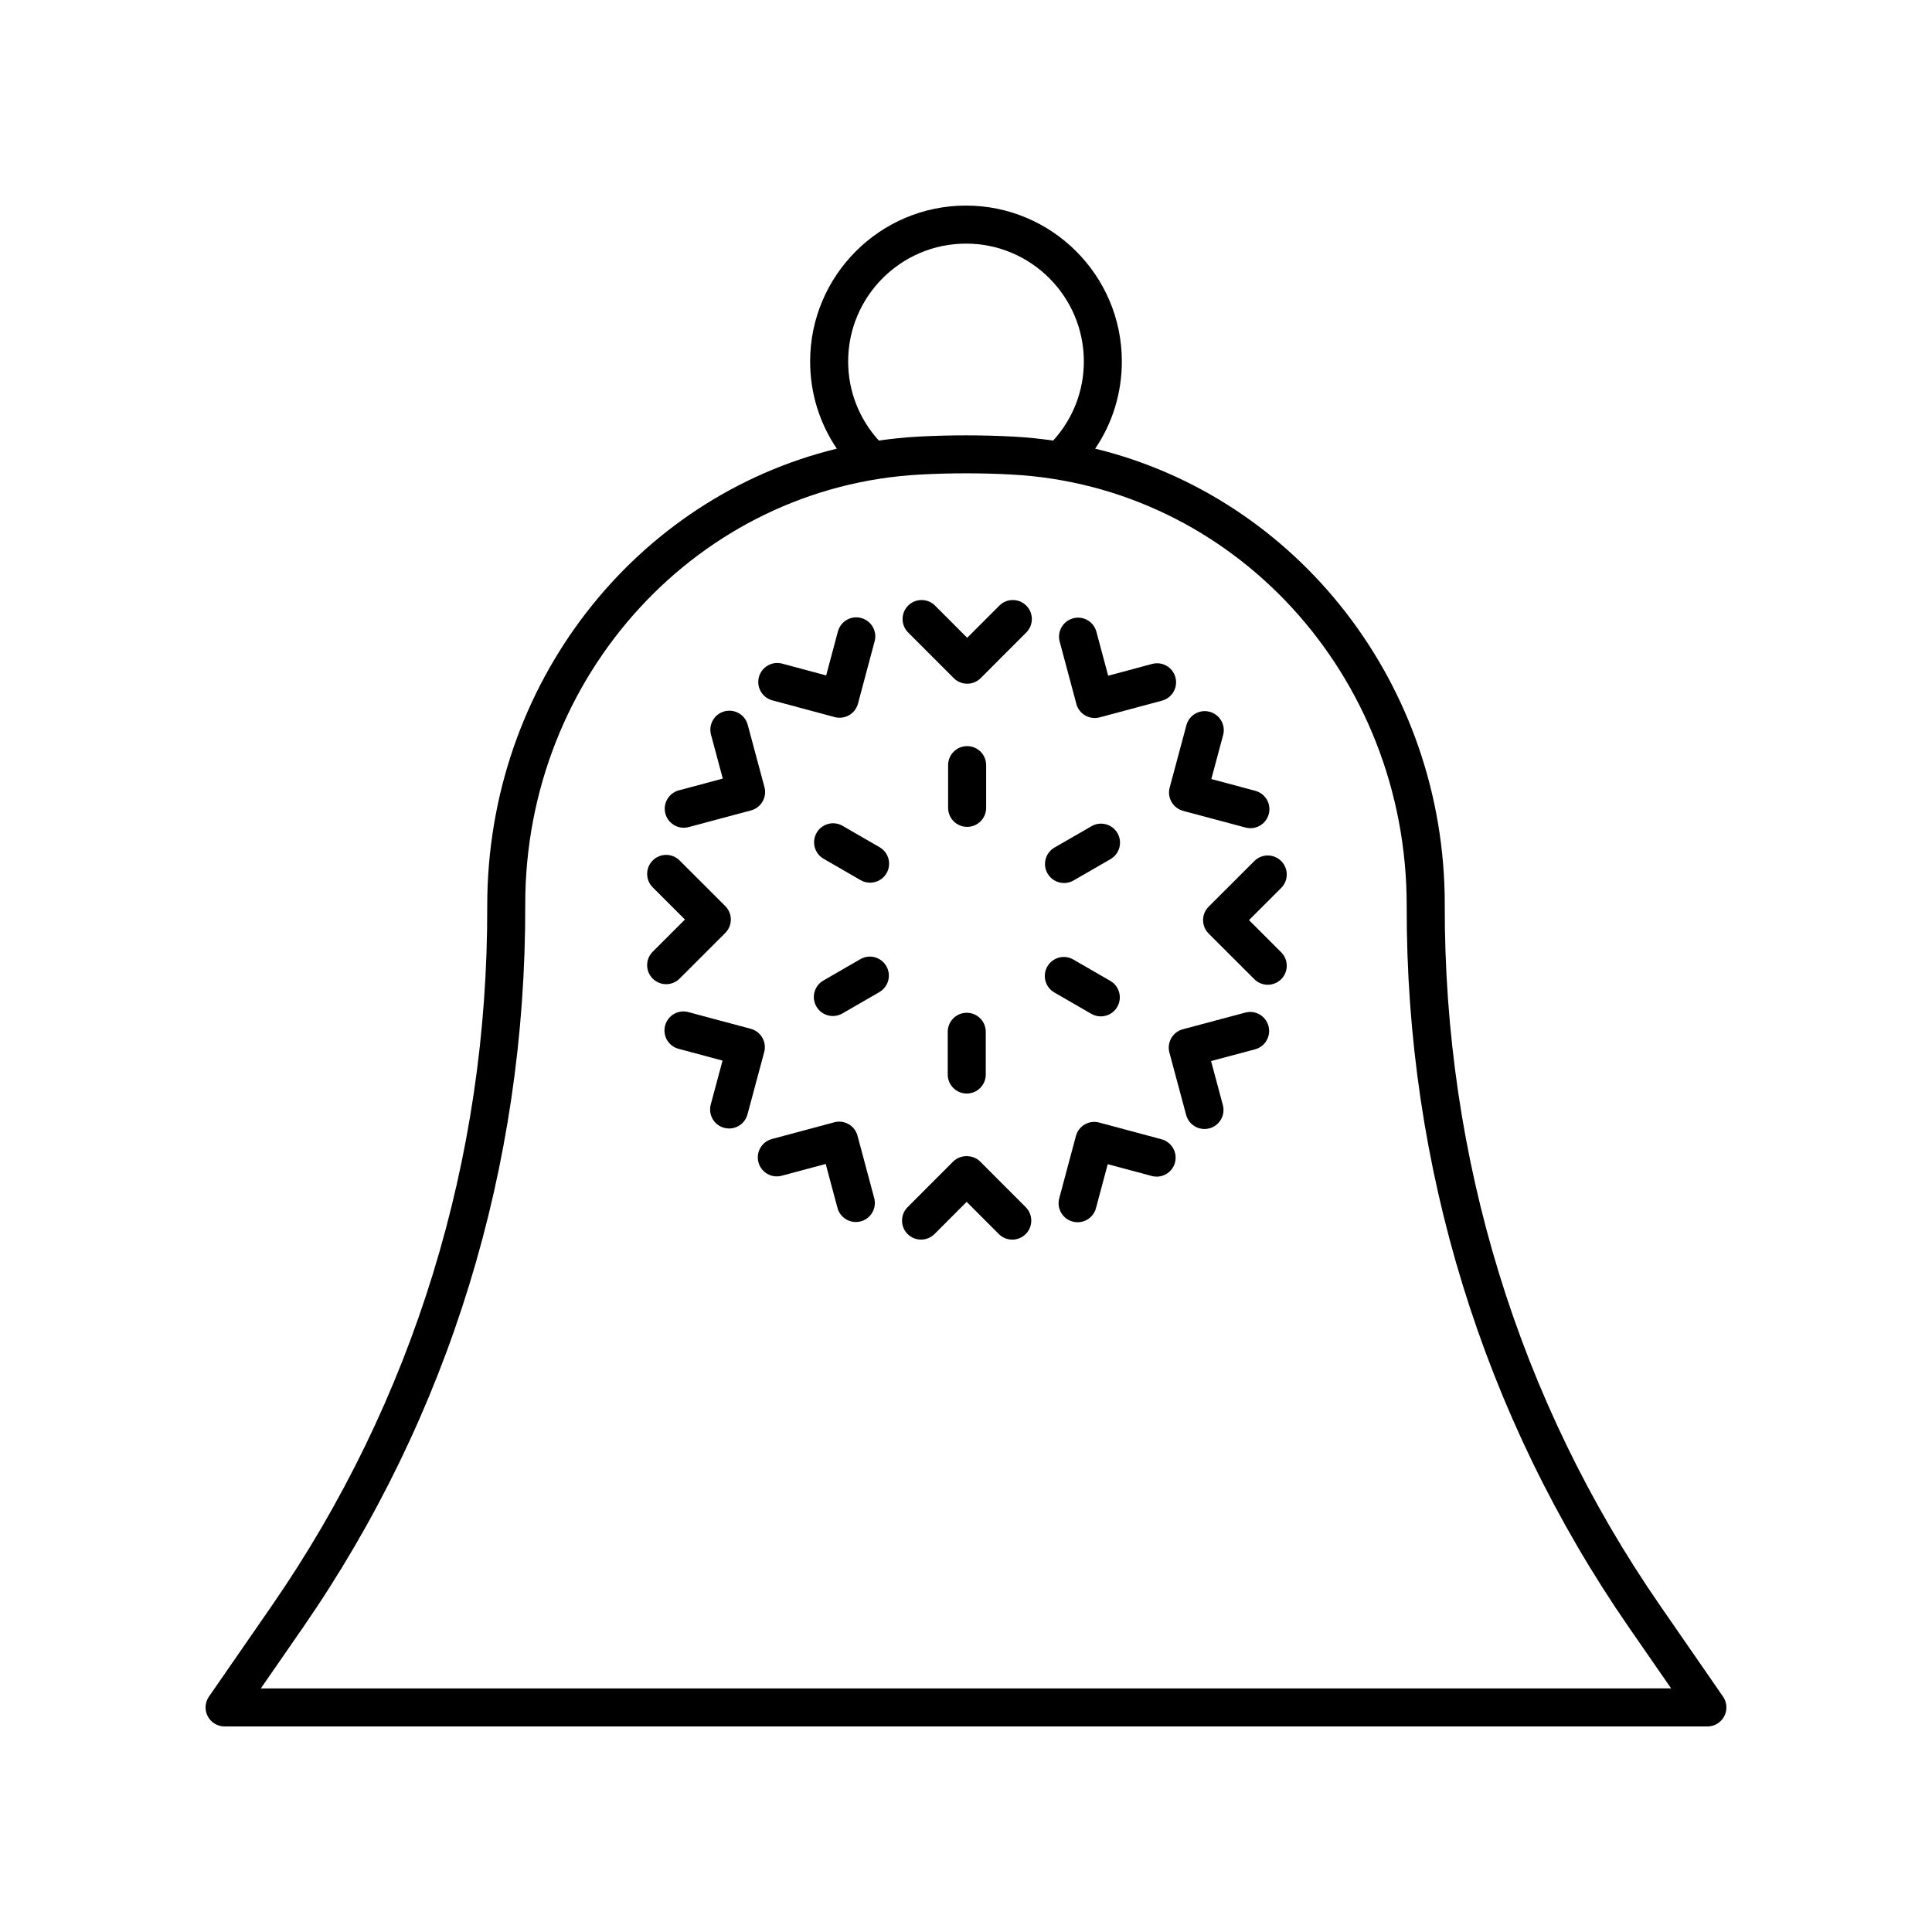
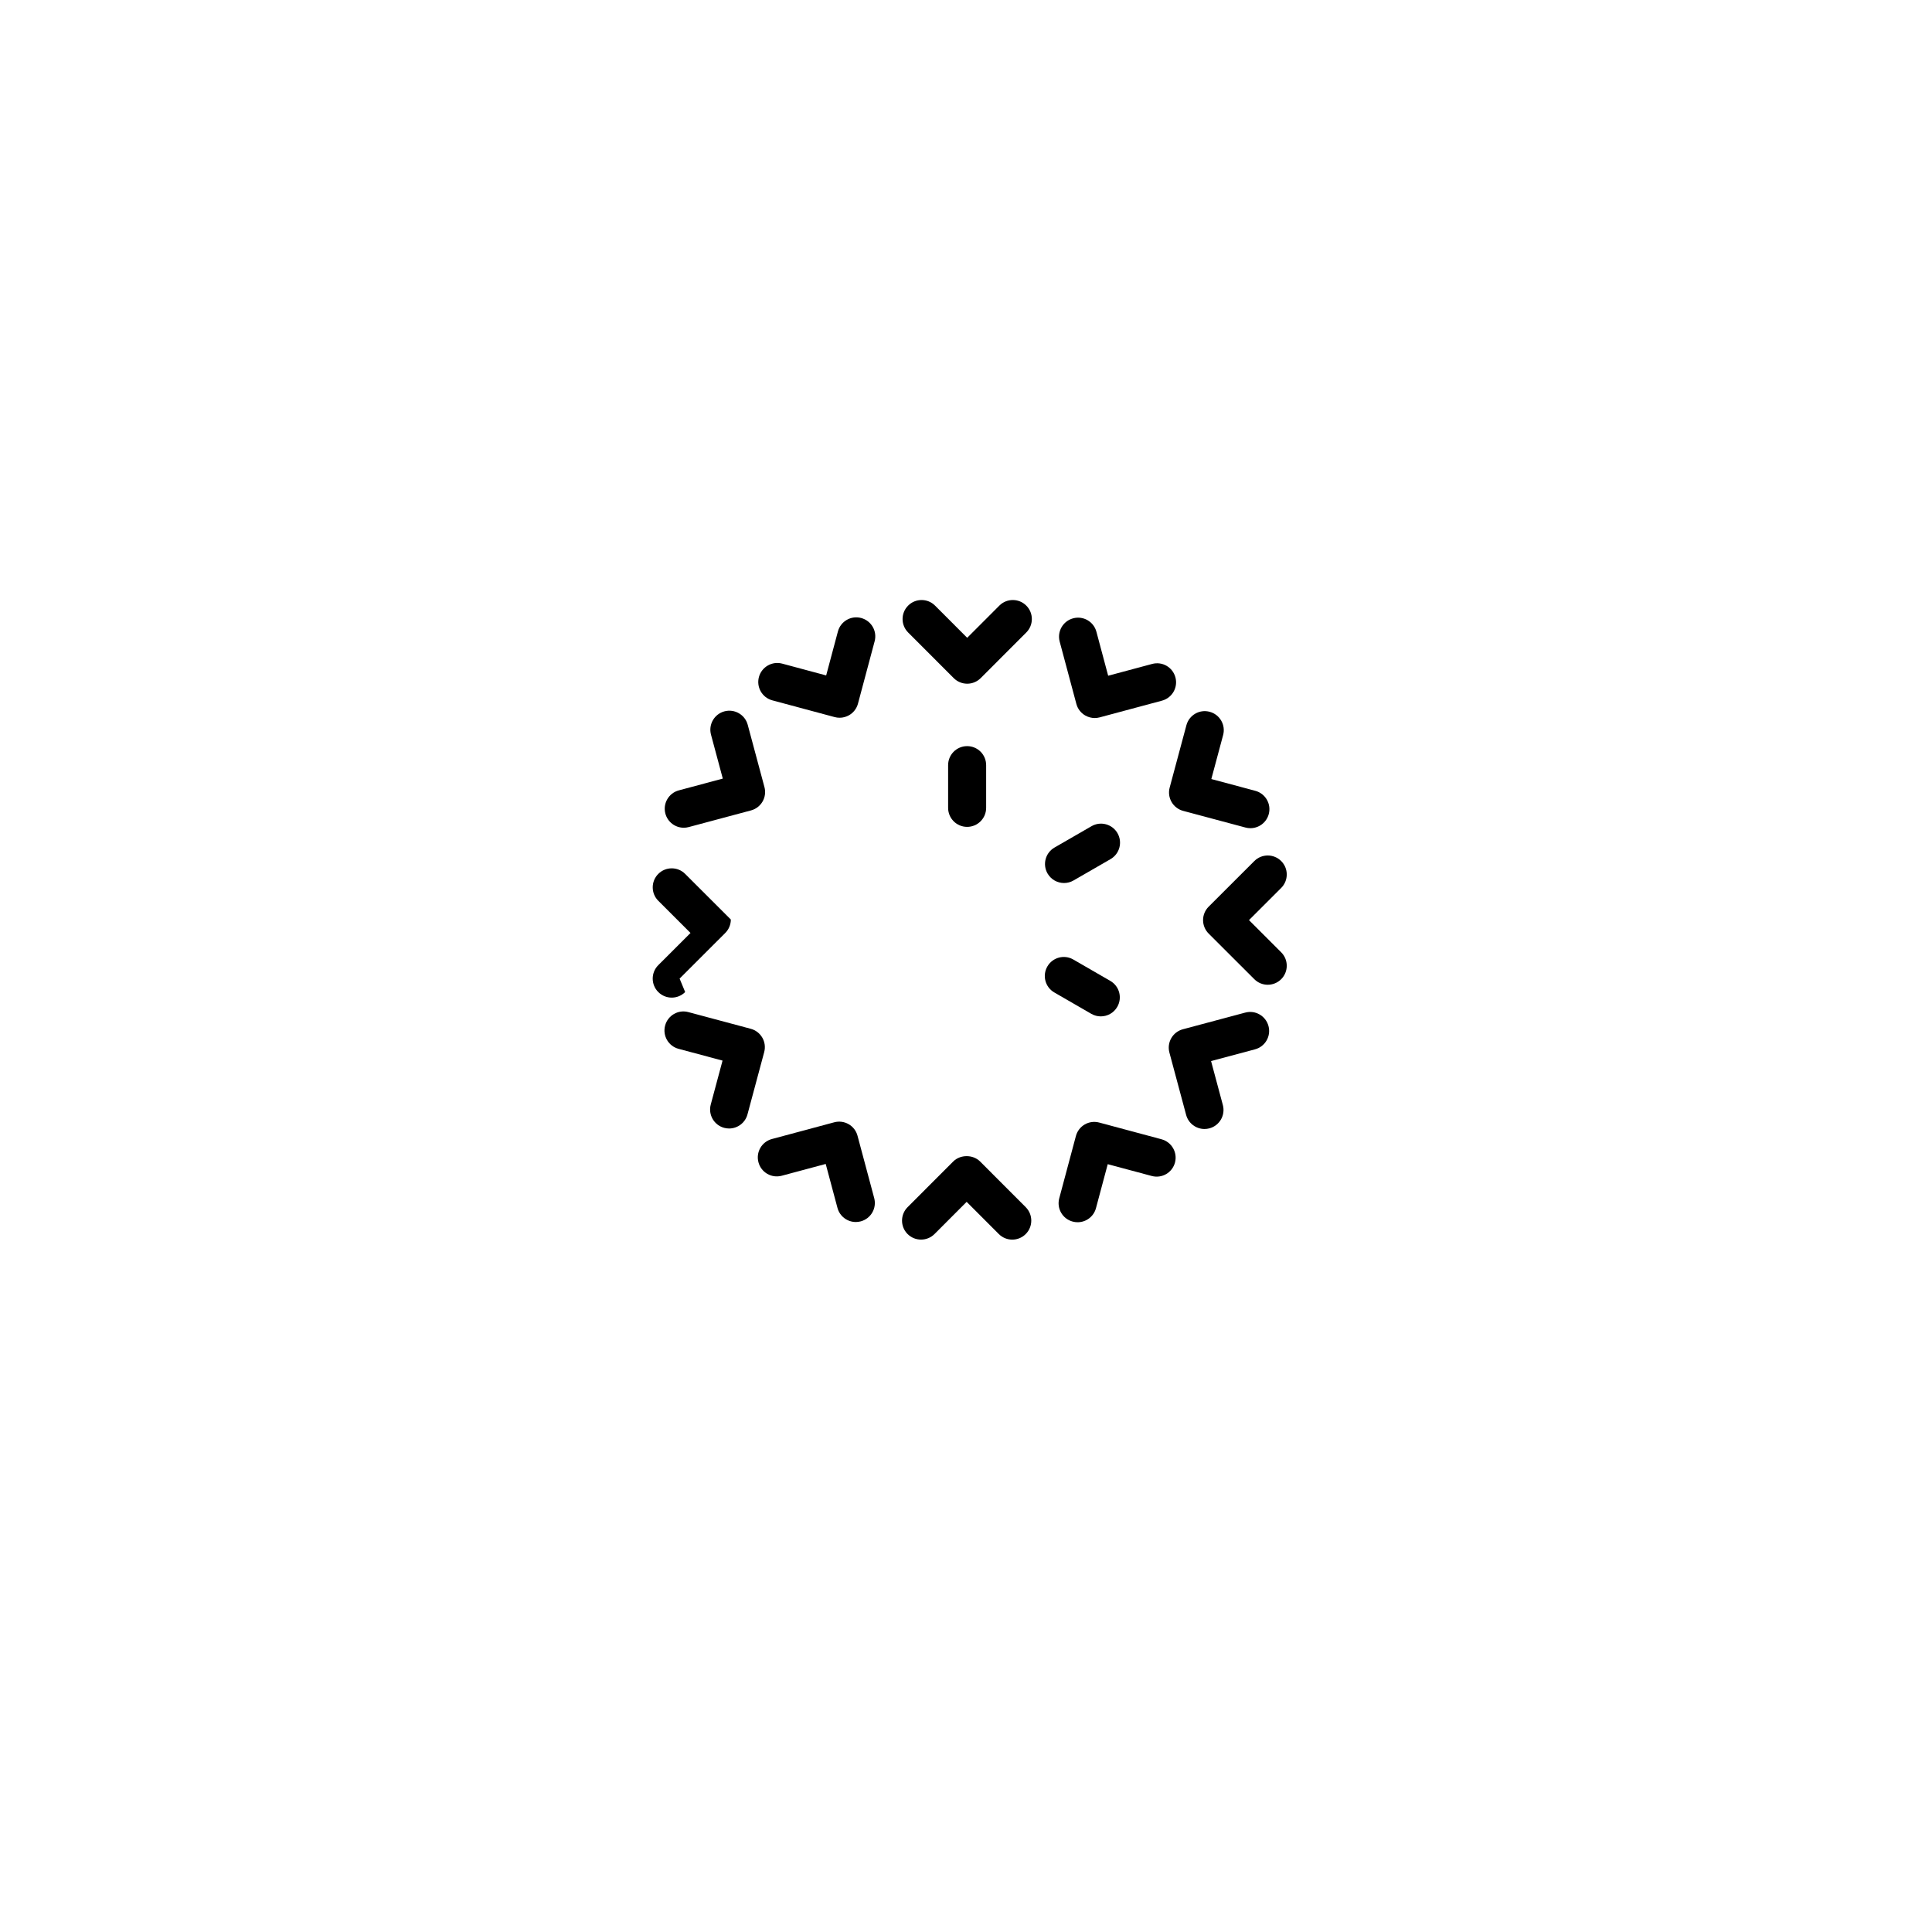
<svg xmlns="http://www.w3.org/2000/svg" fill="#000000" width="800px" height="800px" version="1.1" viewBox="144 144 512 512">
  <g>
    <path d="m408.84 304.49-8.523 8.531-8.523-8.531c-1.969-1.969-5.16-1.969-7.125 0-1.969 1.965-1.969 5.156-0.004 7.125l12.09 12.098c0.945 0.945 2.231 1.477 3.566 1.477 1.336 0 2.621-0.531 3.566-1.477l12.09-12.098c1.965-1.969 1.965-5.16-0.004-7.125-1.973-1.969-5.164-1.969-7.133 0z" />
    <path d="m400.3 363.13c2.781 0 5.039-2.254 5.039-5.039v-11.32c0-2.785-2.254-5.039-5.039-5.039-2.781 0-5.039 2.254-5.039 5.039v11.32c0 2.785 2.254 5.039 5.039 5.039z" />
    <path d="m348.68 329.6 16.52 4.438c0.43 0.113 0.867 0.172 1.305 0.172 0.875 0 1.746-0.23 2.519-0.676 1.16-0.668 2.004-1.77 2.348-3.066l4.418-16.527c0.719-2.688-0.879-5.445-3.566-6.164-2.688-0.727-5.449 0.875-6.168 3.566l-3.113 11.652-11.652-3.129c-2.676-0.723-5.445 0.875-6.172 3.559-0.719 2.695 0.871 5.453 3.562 6.176z" />
    <path d="m325.2 363.36c0.43 0 0.867-0.055 1.305-0.172l16.523-4.422c1.293-0.344 2.391-1.191 3.059-2.348 0.668-1.156 0.848-2.535 0.5-3.828l-4.434-16.516c-0.723-2.688-3.484-4.277-6.172-3.559-2.688 0.723-4.281 3.484-3.559 6.176l3.125 11.645-11.652 3.121c-2.688 0.719-4.281 3.477-3.562 6.168 0.609 2.246 2.641 3.734 4.867 3.734z" />
-     <path d="m377.1 368.52-9.805-5.664c-2.41-1.398-5.492-0.566-6.879 1.844-1.391 2.41-0.566 5.492 1.844 6.883l9.805 5.664c0.793 0.457 1.66 0.676 2.516 0.676 1.742 0 3.434-0.898 4.367-2.519 1.387-2.41 0.562-5.492-1.848-6.883z" />
-     <path d="m324.1 403.34 12.102-12.094c0.945-0.945 1.477-2.223 1.477-3.562s-0.531-2.617-1.477-3.562l-12.102-12.09c-1.965-1.969-5.156-1.969-7.125 0-1.965 1.969-1.965 5.16 0.004 7.125l8.535 8.527-8.539 8.531c-1.969 1.965-1.969 5.156-0.004 7.125 0.984 0.984 2.277 1.477 3.566 1.477 1.289 0 2.578-0.492 3.562-1.477z" />
+     <path d="m324.1 403.34 12.102-12.094c0.945-0.945 1.477-2.223 1.477-3.562l-12.102-12.09c-1.965-1.969-5.156-1.969-7.125 0-1.965 1.969-1.965 5.16 0.004 7.125l8.535 8.527-8.539 8.531c-1.969 1.965-1.969 5.156-0.004 7.125 0.984 0.984 2.277 1.477 3.566 1.477 1.289 0 2.578-0.492 3.562-1.477z" />
    <path d="m346.02 418.99c-0.668-1.156-1.77-2.004-3.062-2.348l-16.527-4.422c-2.699-0.734-5.453 0.875-6.168 3.562-0.723 2.691 0.875 5.453 3.566 6.168l11.652 3.121-3.125 11.645c-0.723 2.691 0.871 5.453 3.559 6.176 0.438 0.117 0.875 0.172 1.309 0.172 2.223 0 4.258-1.48 4.863-3.731l4.434-16.516c0.348-1.293 0.168-2.672-0.5-3.828z" />
-     <path d="m372 398.19-9.805 5.664c-2.41 1.391-3.234 4.473-1.844 6.883 0.934 1.617 2.625 2.519 4.367 2.519 0.855 0 1.723-0.215 2.516-0.676l9.805-5.664c2.41-1.391 3.234-4.473 1.844-6.883-1.391-2.414-4.477-3.242-6.883-1.844z" />
    <path d="m371.25 444.98c-0.344-1.289-1.188-2.391-2.348-3.059-1.16-0.668-2.535-0.848-3.824-0.5l-16.52 4.434c-2.688 0.723-4.281 3.484-3.559 6.168 0.719 2.691 3.477 4.285 6.172 3.562l11.652-3.125 3.117 11.652c0.602 2.25 2.637 3.734 4.863 3.734 0.43 0 0.867-0.055 1.305-0.172 2.688-0.719 4.285-3.477 3.566-6.168z" />
    <path d="m403.74 451.81c-1.891-1.891-5.238-1.891-7.129 0l-12.09 12.102c-1.965 1.973-1.965 5.16 0.004 7.129 1.969 1.957 5.156 1.957 7.125-0.004l8.523-8.535 8.523 8.535c0.984 0.984 2.273 1.477 3.566 1.477 1.289 0 2.574-0.492 3.559-1.473 1.969-1.969 1.969-5.156 0.004-7.129z" />
-     <path d="m395.16 428.76c0 2.785 2.254 5.039 5.039 5.039 2.781 0 5.039-2.254 5.039-5.039v-11.324c0-2.785-2.254-5.039-5.039-5.039-2.781 0-5.039 2.254-5.039 5.039z" />
    <path d="m451.82 445.92-16.52-4.434c-1.297-0.344-2.668-0.168-3.824 0.5-1.16 0.668-2.004 1.77-2.348 3.059l-4.418 16.52c-0.723 2.691 0.875 5.453 3.566 6.168 0.434 0.117 0.875 0.172 1.305 0.172 2.227 0 4.262-1.484 4.863-3.734l3.117-11.652 11.652 3.125c2.711 0.727 5.453-0.871 6.172-3.562 0.711-2.676-0.883-5.438-3.566-6.16z" />
    <path d="m473.99 412.35-16.523 4.418c-1.293 0.344-2.394 1.191-3.062 2.348-0.668 1.156-0.848 2.535-0.5 3.828l4.434 16.52c0.605 2.25 2.641 3.731 4.863 3.731 0.43 0 0.871-0.055 1.309-0.172 2.688-0.723 4.281-3.484 3.559-6.176l-3.125-11.652 11.652-3.113c2.688-0.719 4.285-3.477 3.566-6.168-0.719-2.684-3.484-4.301-6.172-3.562z" />
    <path d="m435.72 413.35c1.742 0 3.434-0.898 4.367-2.519 1.391-2.41 0.566-5.492-1.844-6.883l-9.805-5.664c-2.414-1.398-5.492-0.566-6.879 1.844-1.391 2.41-0.566 5.492 1.844 6.883l9.805 5.664c0.793 0.457 1.66 0.676 2.512 0.676z" />
    <path d="m483.53 372.19c-1.969-1.969-5.16-1.969-7.125 0l-12.102 12.09c-0.945 0.945-1.477 2.223-1.477 3.562s0.531 2.617 1.477 3.562l12.102 12.09c0.98 0.984 2.269 1.477 3.559 1.477 1.289 0 2.582-0.492 3.566-1.477 1.965-1.969 1.965-5.16-0.004-7.125l-8.531-8.527 8.531-8.527c1.969-1.965 1.969-5.16 0.004-7.125z" />
    <path d="m454.48 356.54c0.668 1.156 1.77 2.004 3.062 2.348l16.523 4.418c0.434 0.117 0.875 0.172 1.305 0.172 2.227 0 4.262-1.484 4.863-3.734 0.723-2.691-0.875-5.453-3.566-6.168l-11.652-3.121 3.125-11.652c0.723-2.688-0.875-5.445-3.559-6.168-2.695-0.734-5.453 0.875-6.172 3.562l-4.434 16.52c-0.348 1.293-0.164 2.668 0.504 3.824z" />
    <path d="m425.98 378.01c0.855 0 1.719-0.215 2.516-0.676l9.805-5.656c2.41-1.391 3.234-4.473 1.844-6.883-1.391-2.406-4.473-3.242-6.883-1.844l-9.805 5.656c-2.41 1.391-3.234 4.473-1.844 6.883 0.93 1.613 2.625 2.519 4.367 2.519z" />
    <path d="m429.25 330.55c0.344 1.289 1.188 2.391 2.348 3.059 0.773 0.441 1.645 0.676 2.519 0.676 0.438 0 0.875-0.059 1.305-0.172l16.52-4.434c2.688-0.723 4.281-3.484 3.559-6.168-0.723-2.691-3.469-4.289-6.172-3.562l-11.652 3.125-3.117-11.652c-0.715-2.688-3.477-4.289-6.168-3.562-2.688 0.719-4.285 3.477-3.566 6.168z" />
-     <path d="m584.02 569.61c-37.586-54.34-57.344-118.52-57.145-186.03 0-58.414-39.258-107.69-92.641-120.68 4.594-6.769 7.066-14.75 7.066-23.117 0.004-22.773-18.523-41.301-41.301-41.301s-41.305 18.527-41.305 41.305c0 8.367 2.481 16.344 7.074 23.117-53.387 12.992-92.645 62.316-92.645 121.12 0.203 67.074-19.559 131.25-57.145 185.59l-16.609 24.008c-1.066 1.543-1.188 3.547-0.32 5.207 0.871 1.66 2.586 2.699 4.461 2.699h392.97c1.875 0 3.59-1.039 4.461-2.699 0.867-1.656 0.746-3.66-0.32-5.207zm-184.02-361.05c17.219 0 31.23 14.008 31.23 31.227 0 7.84-2.898 15.207-8.133 20.969-3.445-0.492-6.934-0.863-10.473-1.051-8.379-0.441-16.871-0.441-25.25 0-3.539 0.188-7.027 0.559-10.473 1.051-5.234-5.758-8.133-13.129-8.133-20.969 0-17.219 14.008-31.227 31.23-31.227zm-186.88 382.89 11.141-16.102c38.766-56.047 59.145-122.22 58.934-191.77 0-60.699 45.996-110.69 104.71-113.82 8.02-0.434 16.156-0.434 24.176 0 58.719 3.125 104.71 53.117 104.71 114.22-0.211 69.141 20.168 135.31 58.934 191.36l11.141 16.102z" />
  </g>
</svg>